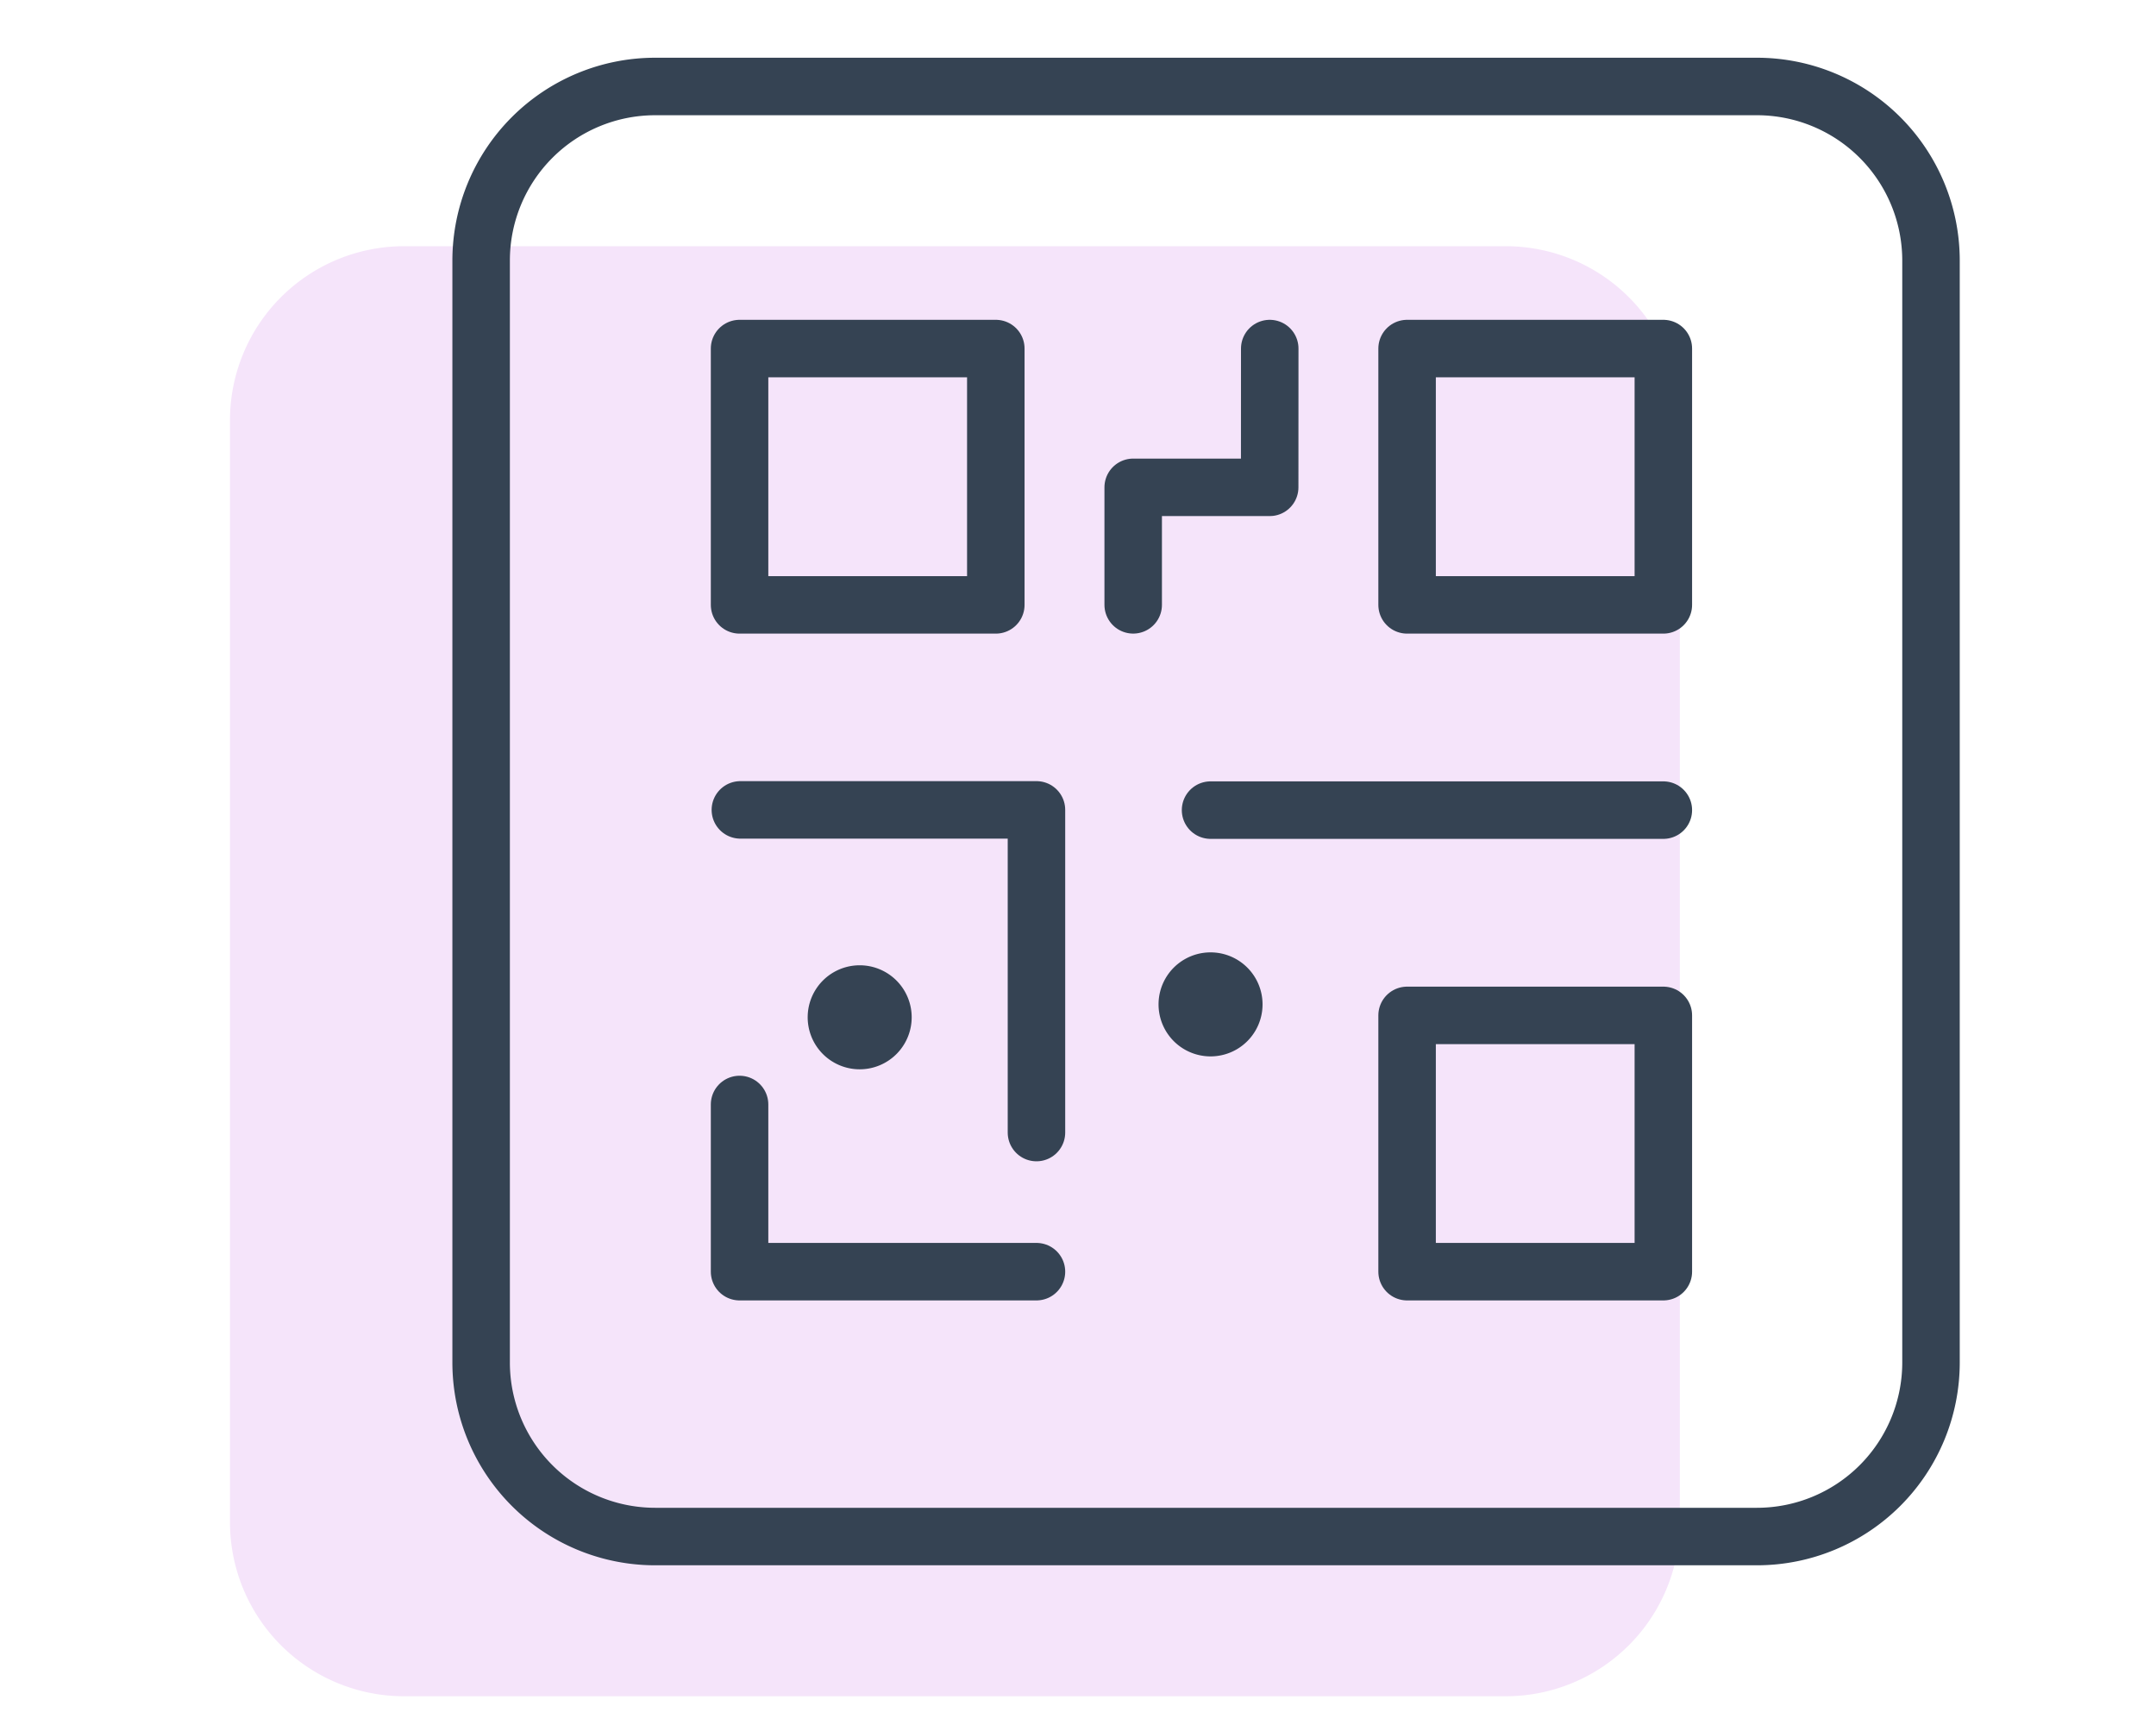
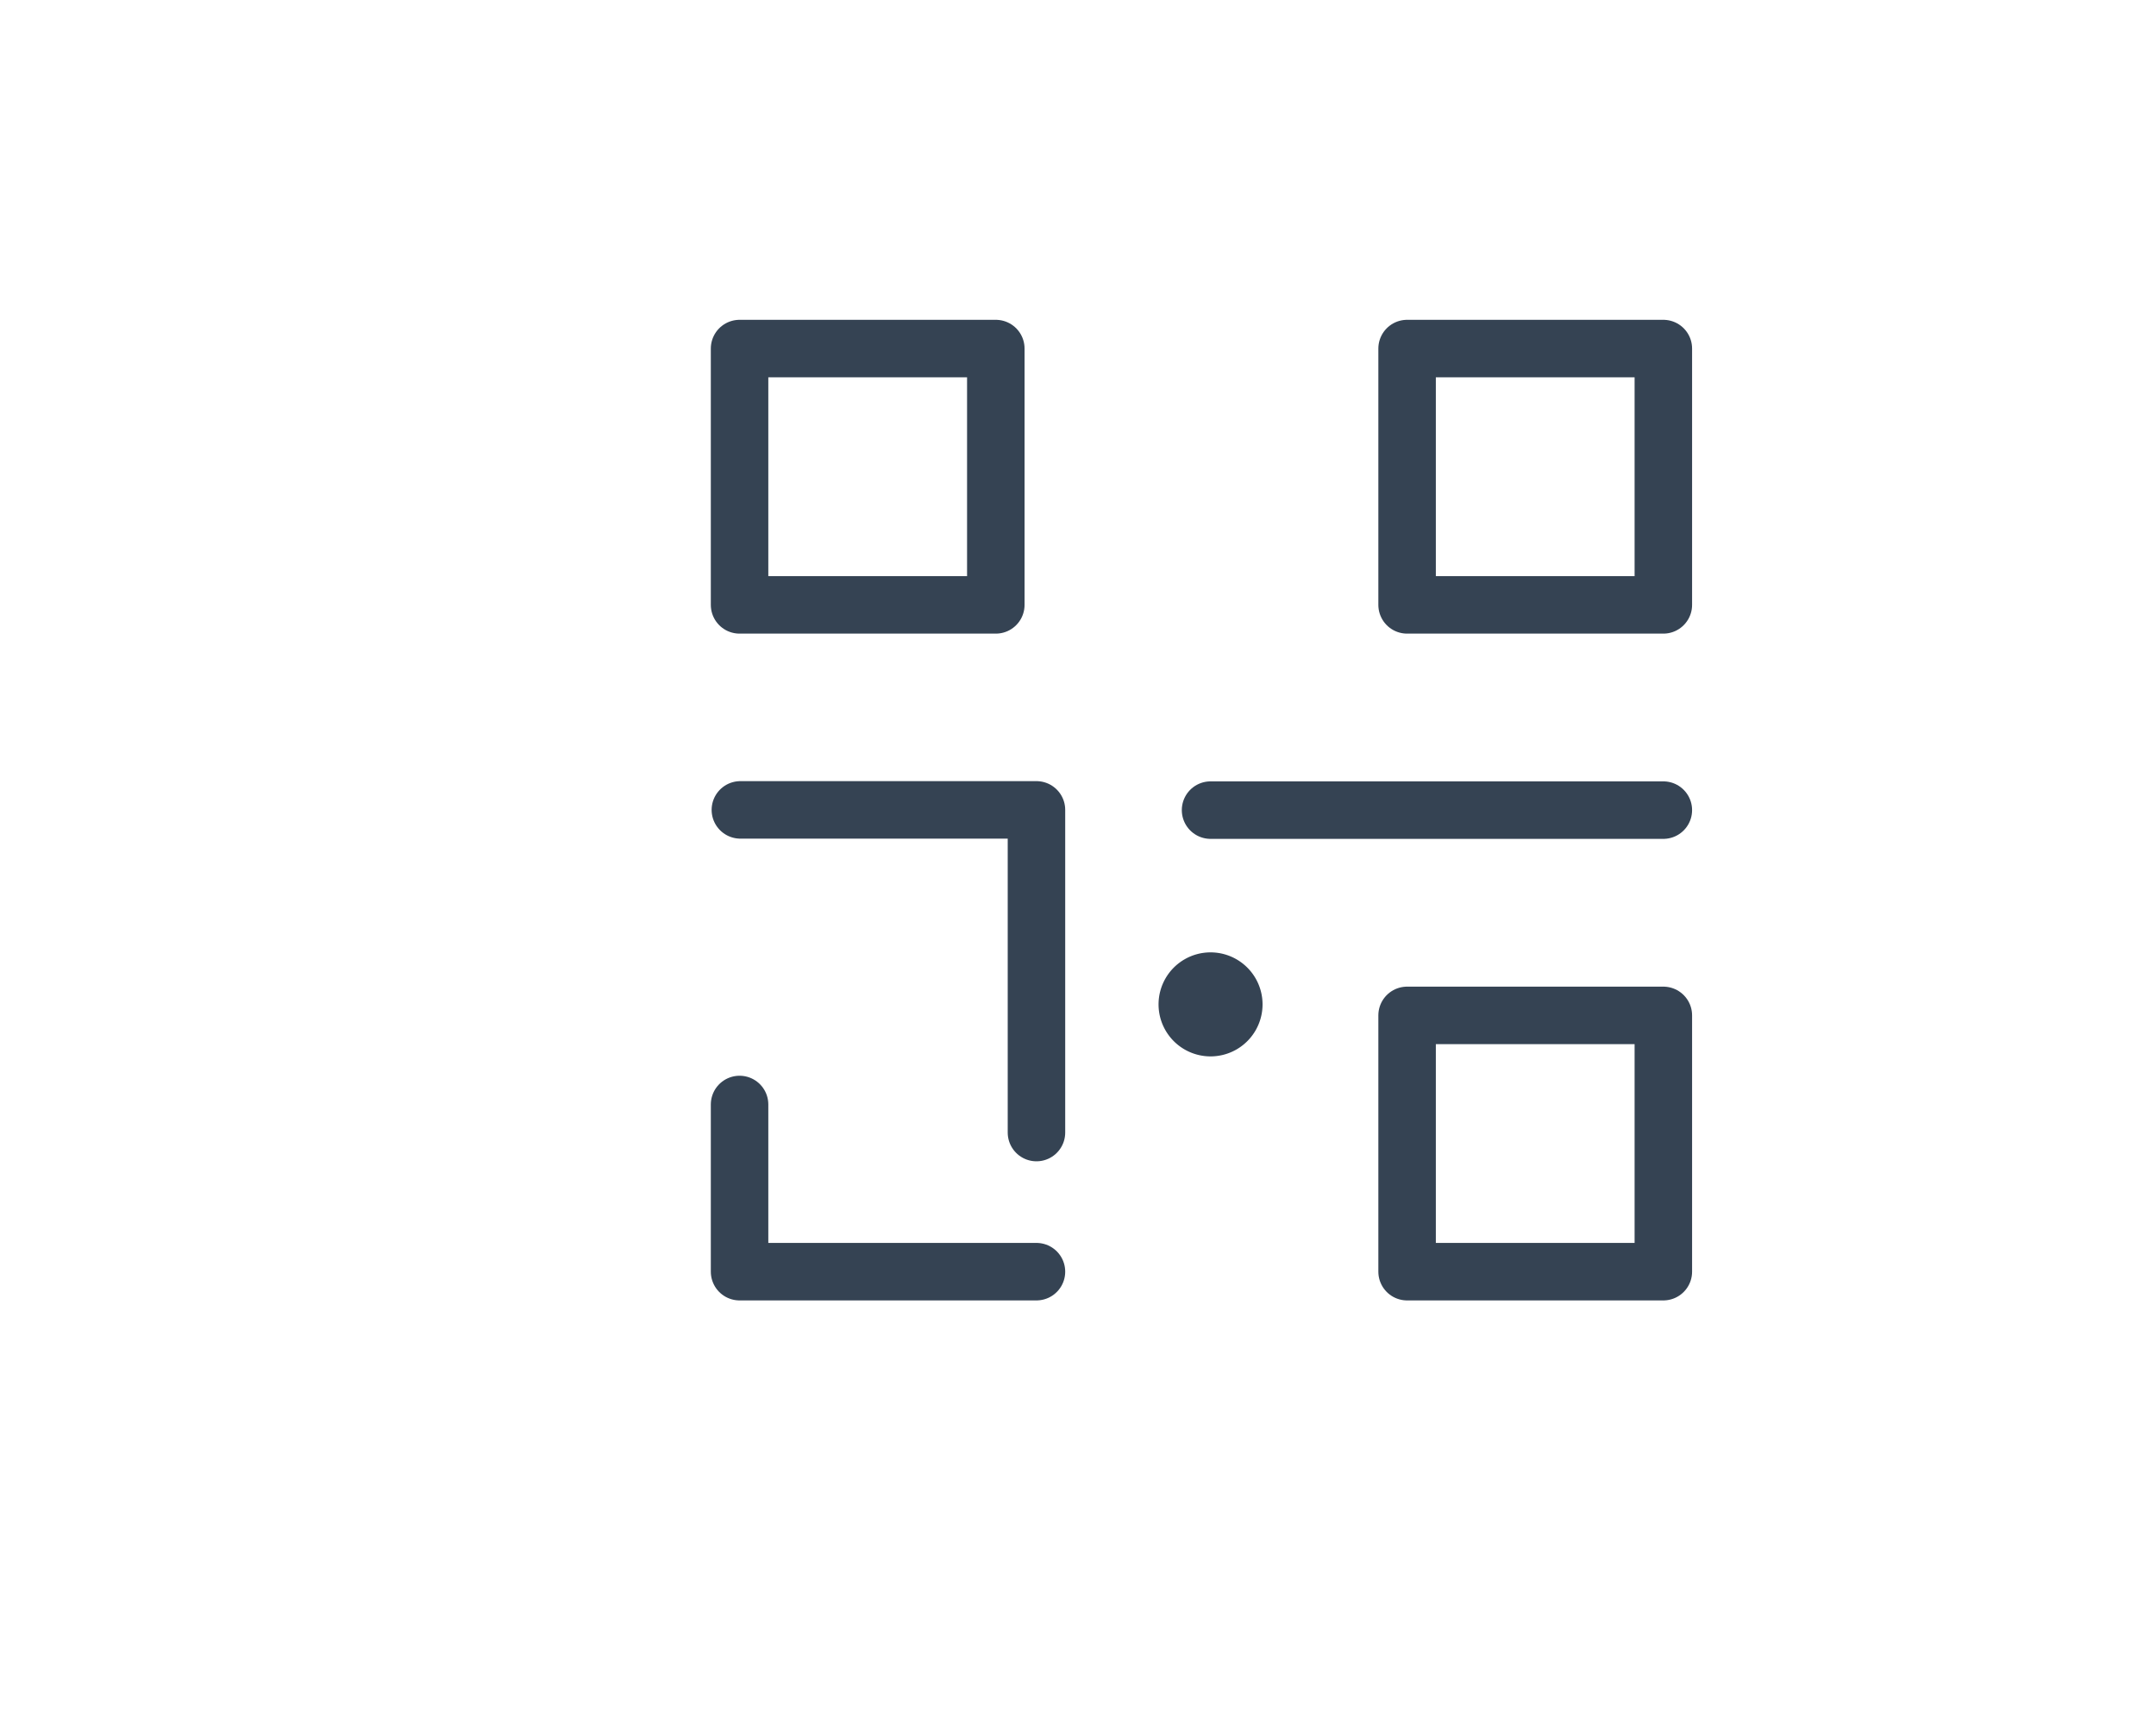
<svg xmlns="http://www.w3.org/2000/svg" xmlns:xlink="http://www.w3.org/1999/xlink" width="75" height="60" viewBox="0 0 75 60">
  <defs>
    <path id="a" d="M0 57h60.182V0H0z" />
  </defs>
  <g transform="translate(8 2)" fill="none" fill-rule="evenodd">
-     <path d="M6.055 57h38.326a6.056 6.056 0 006.055-6.055V12.619a6.056 6.056 0 00-6.055-6.055H6.055A6.056 6.056 0 000 12.619v38.326A6.055 6.055 0 006.055 57" fill="#F5E4FA" />
-     <path d="M14.793 51.445h38.325a6.056 6.056 0 006.055-6.056V7.064a6.056 6.056 0 00-6.055-6.056H14.793a6.056 6.056 0 00-6.056 6.056v38.325a6.055 6.055 0 006.056 6.056z" stroke="#354353" stroke-width="2" stroke-linecap="round" stroke-linejoin="round" />
    <mask id="b" fill="#fff">
      <use xlink:href="#a" />
    </mask>
    <path stroke="#354353" stroke-width="2" stroke-linecap="round" stroke-linejoin="round" mask="url(#b)" d="M40.948 19.039h8.914v-8.915h-8.914zM40.948 42.232h8.914v-8.914h-8.914zM17.727 19.039h8.914v-8.915h-8.914zM17.727 36.417v5.815h10.328M28.055 37.393V26.17h-10.3M49.862 26.178H34.111" />
-     <path d="M20.597 33.348a1.309 1.309 0 102.617 0 1.309 1.309 0 00-2.617 0" fill="#354353" mask="url(#b)" />
-     <path d="M20.597 33.348a1.309 1.309 0 102.617 0 1.309 1.309 0 00-2.617 0z" stroke="#354353" mask="url(#b)" />
    <path d="M32.802 32.935a1.309 1.309 0 102.618 0 1.309 1.309 0 00-2.618 0" fill="#354353" mask="url(#b)" />
    <path d="M32.802 32.935a1.309 1.309 0 102.618 0 1.309 1.309 0 00-2.618 0z" stroke="#354353" mask="url(#b)" />
-     <path stroke="#354353" stroke-width="2" stroke-linecap="round" stroke-linejoin="round" mask="url(#b)" d="M36.17 10.124l-.002 4.827H31.42v4.087" />
  </g>
</svg>